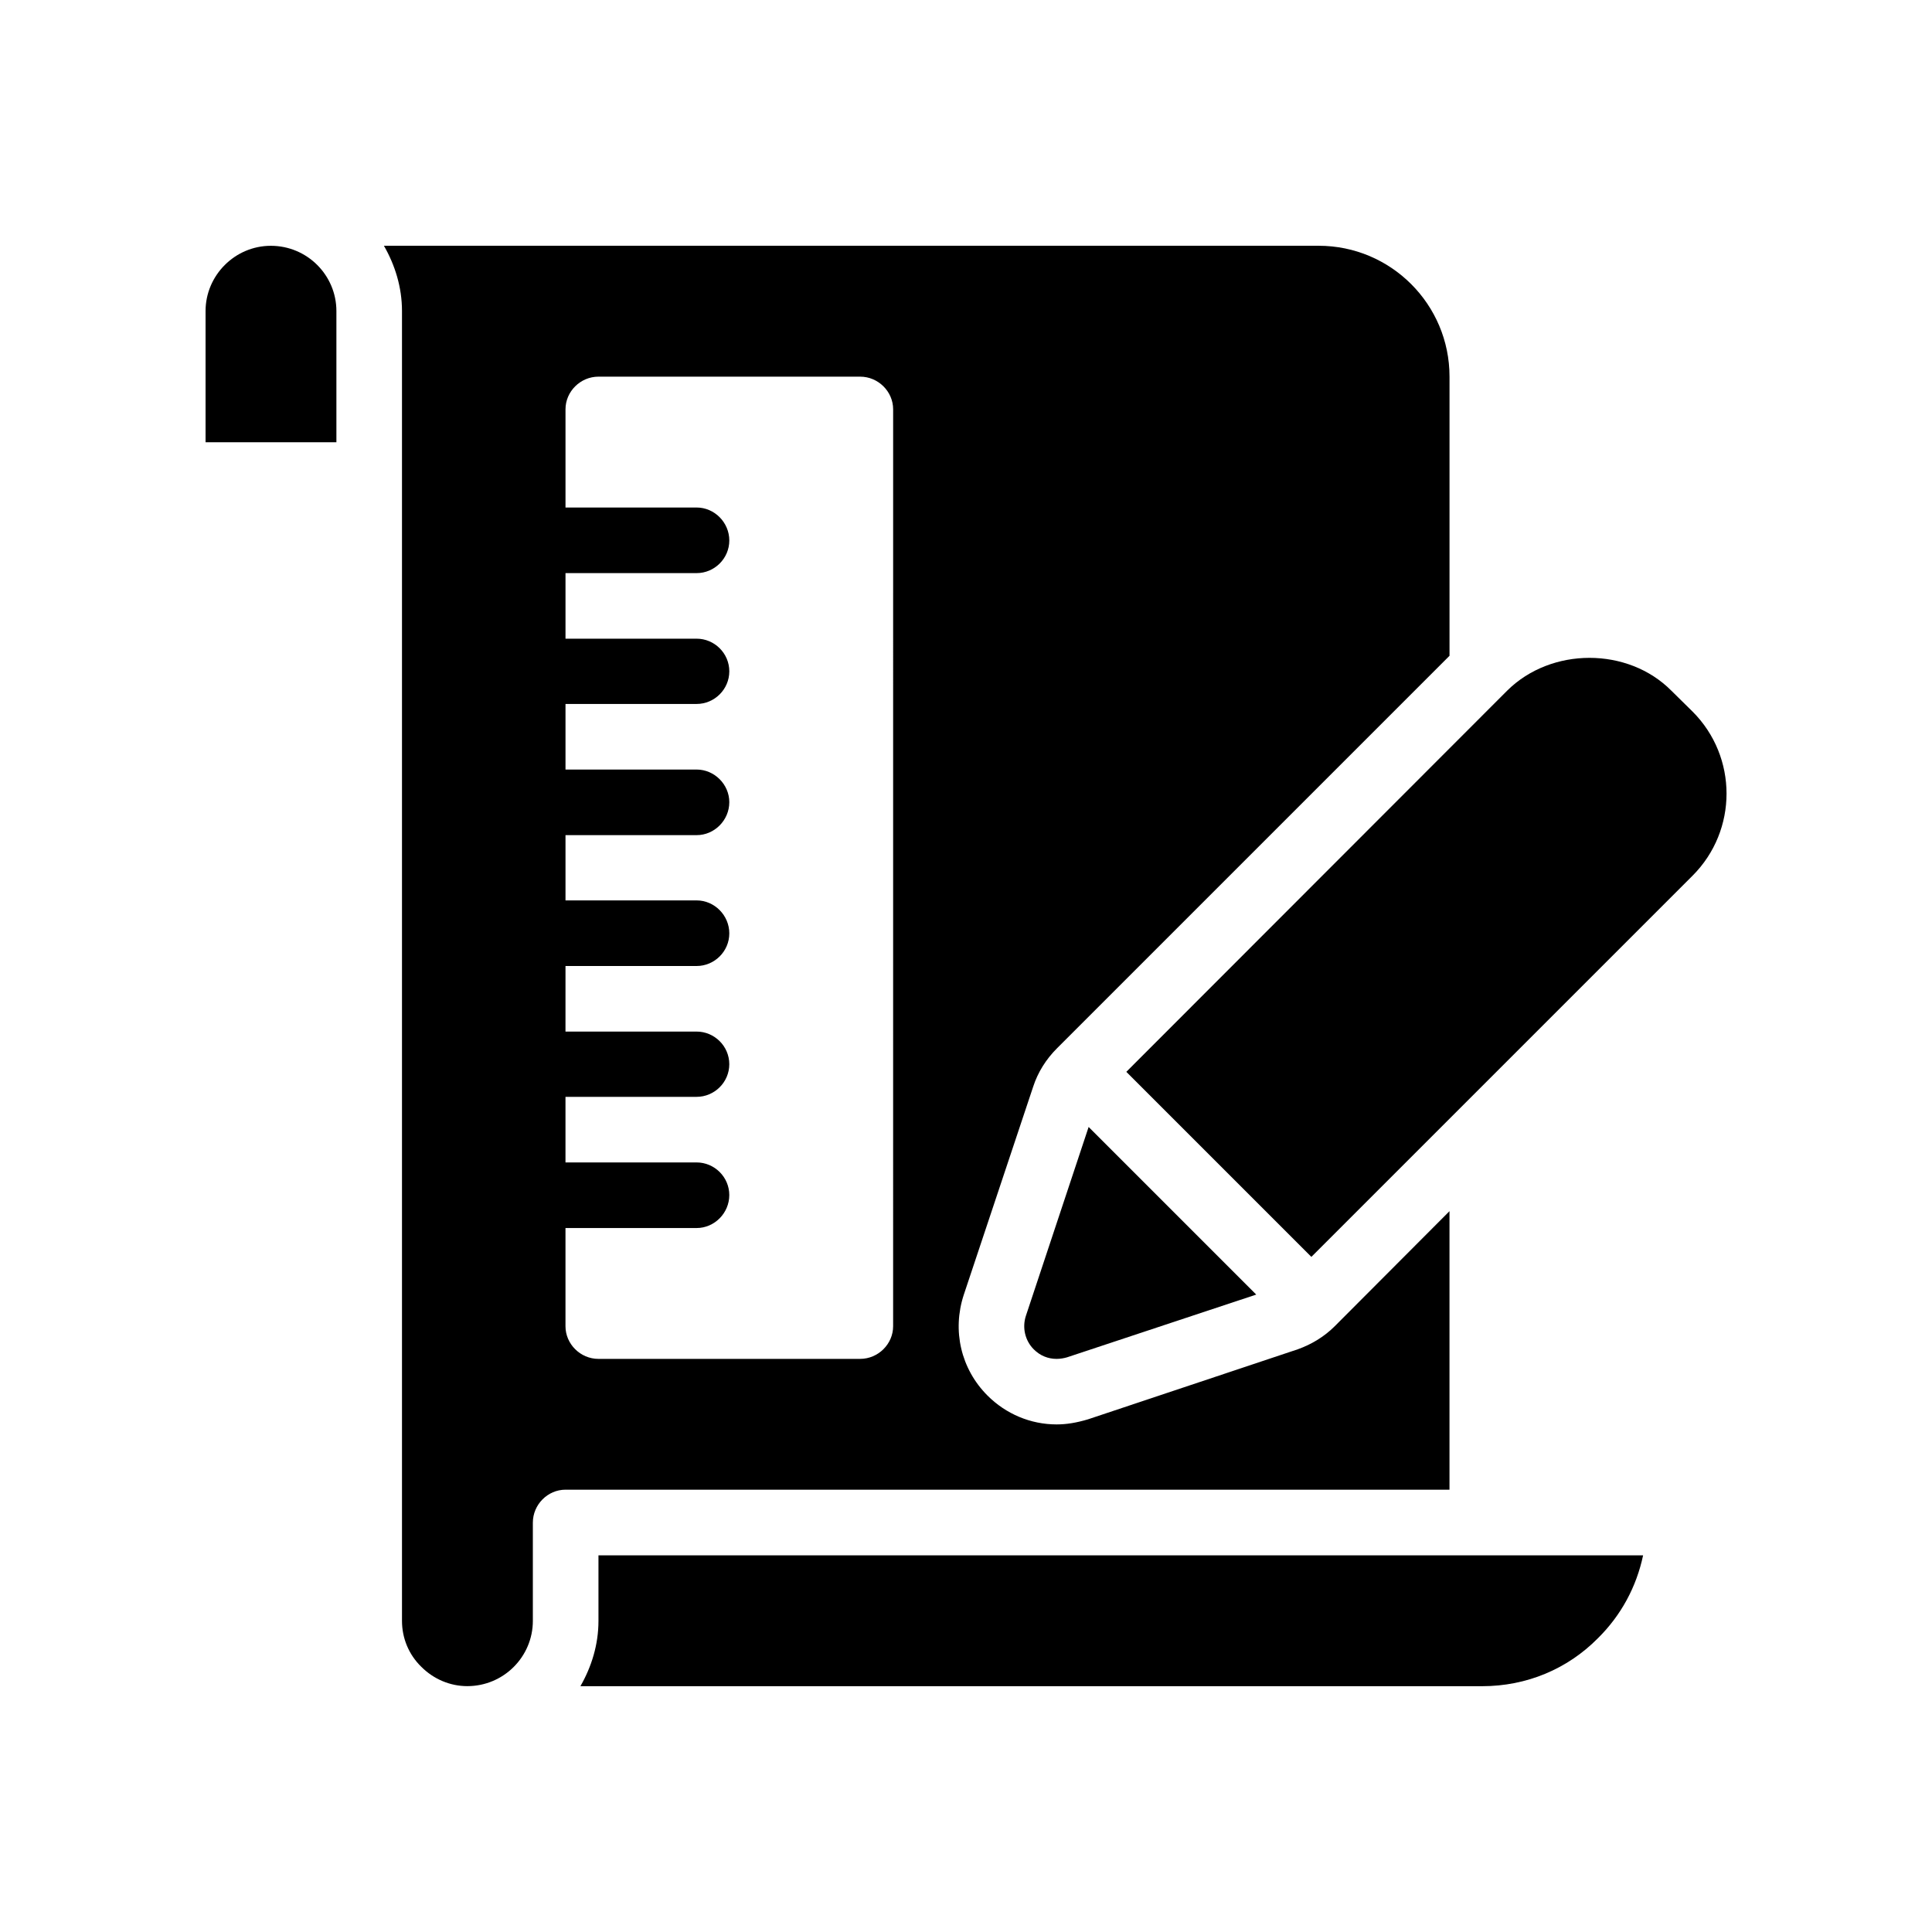
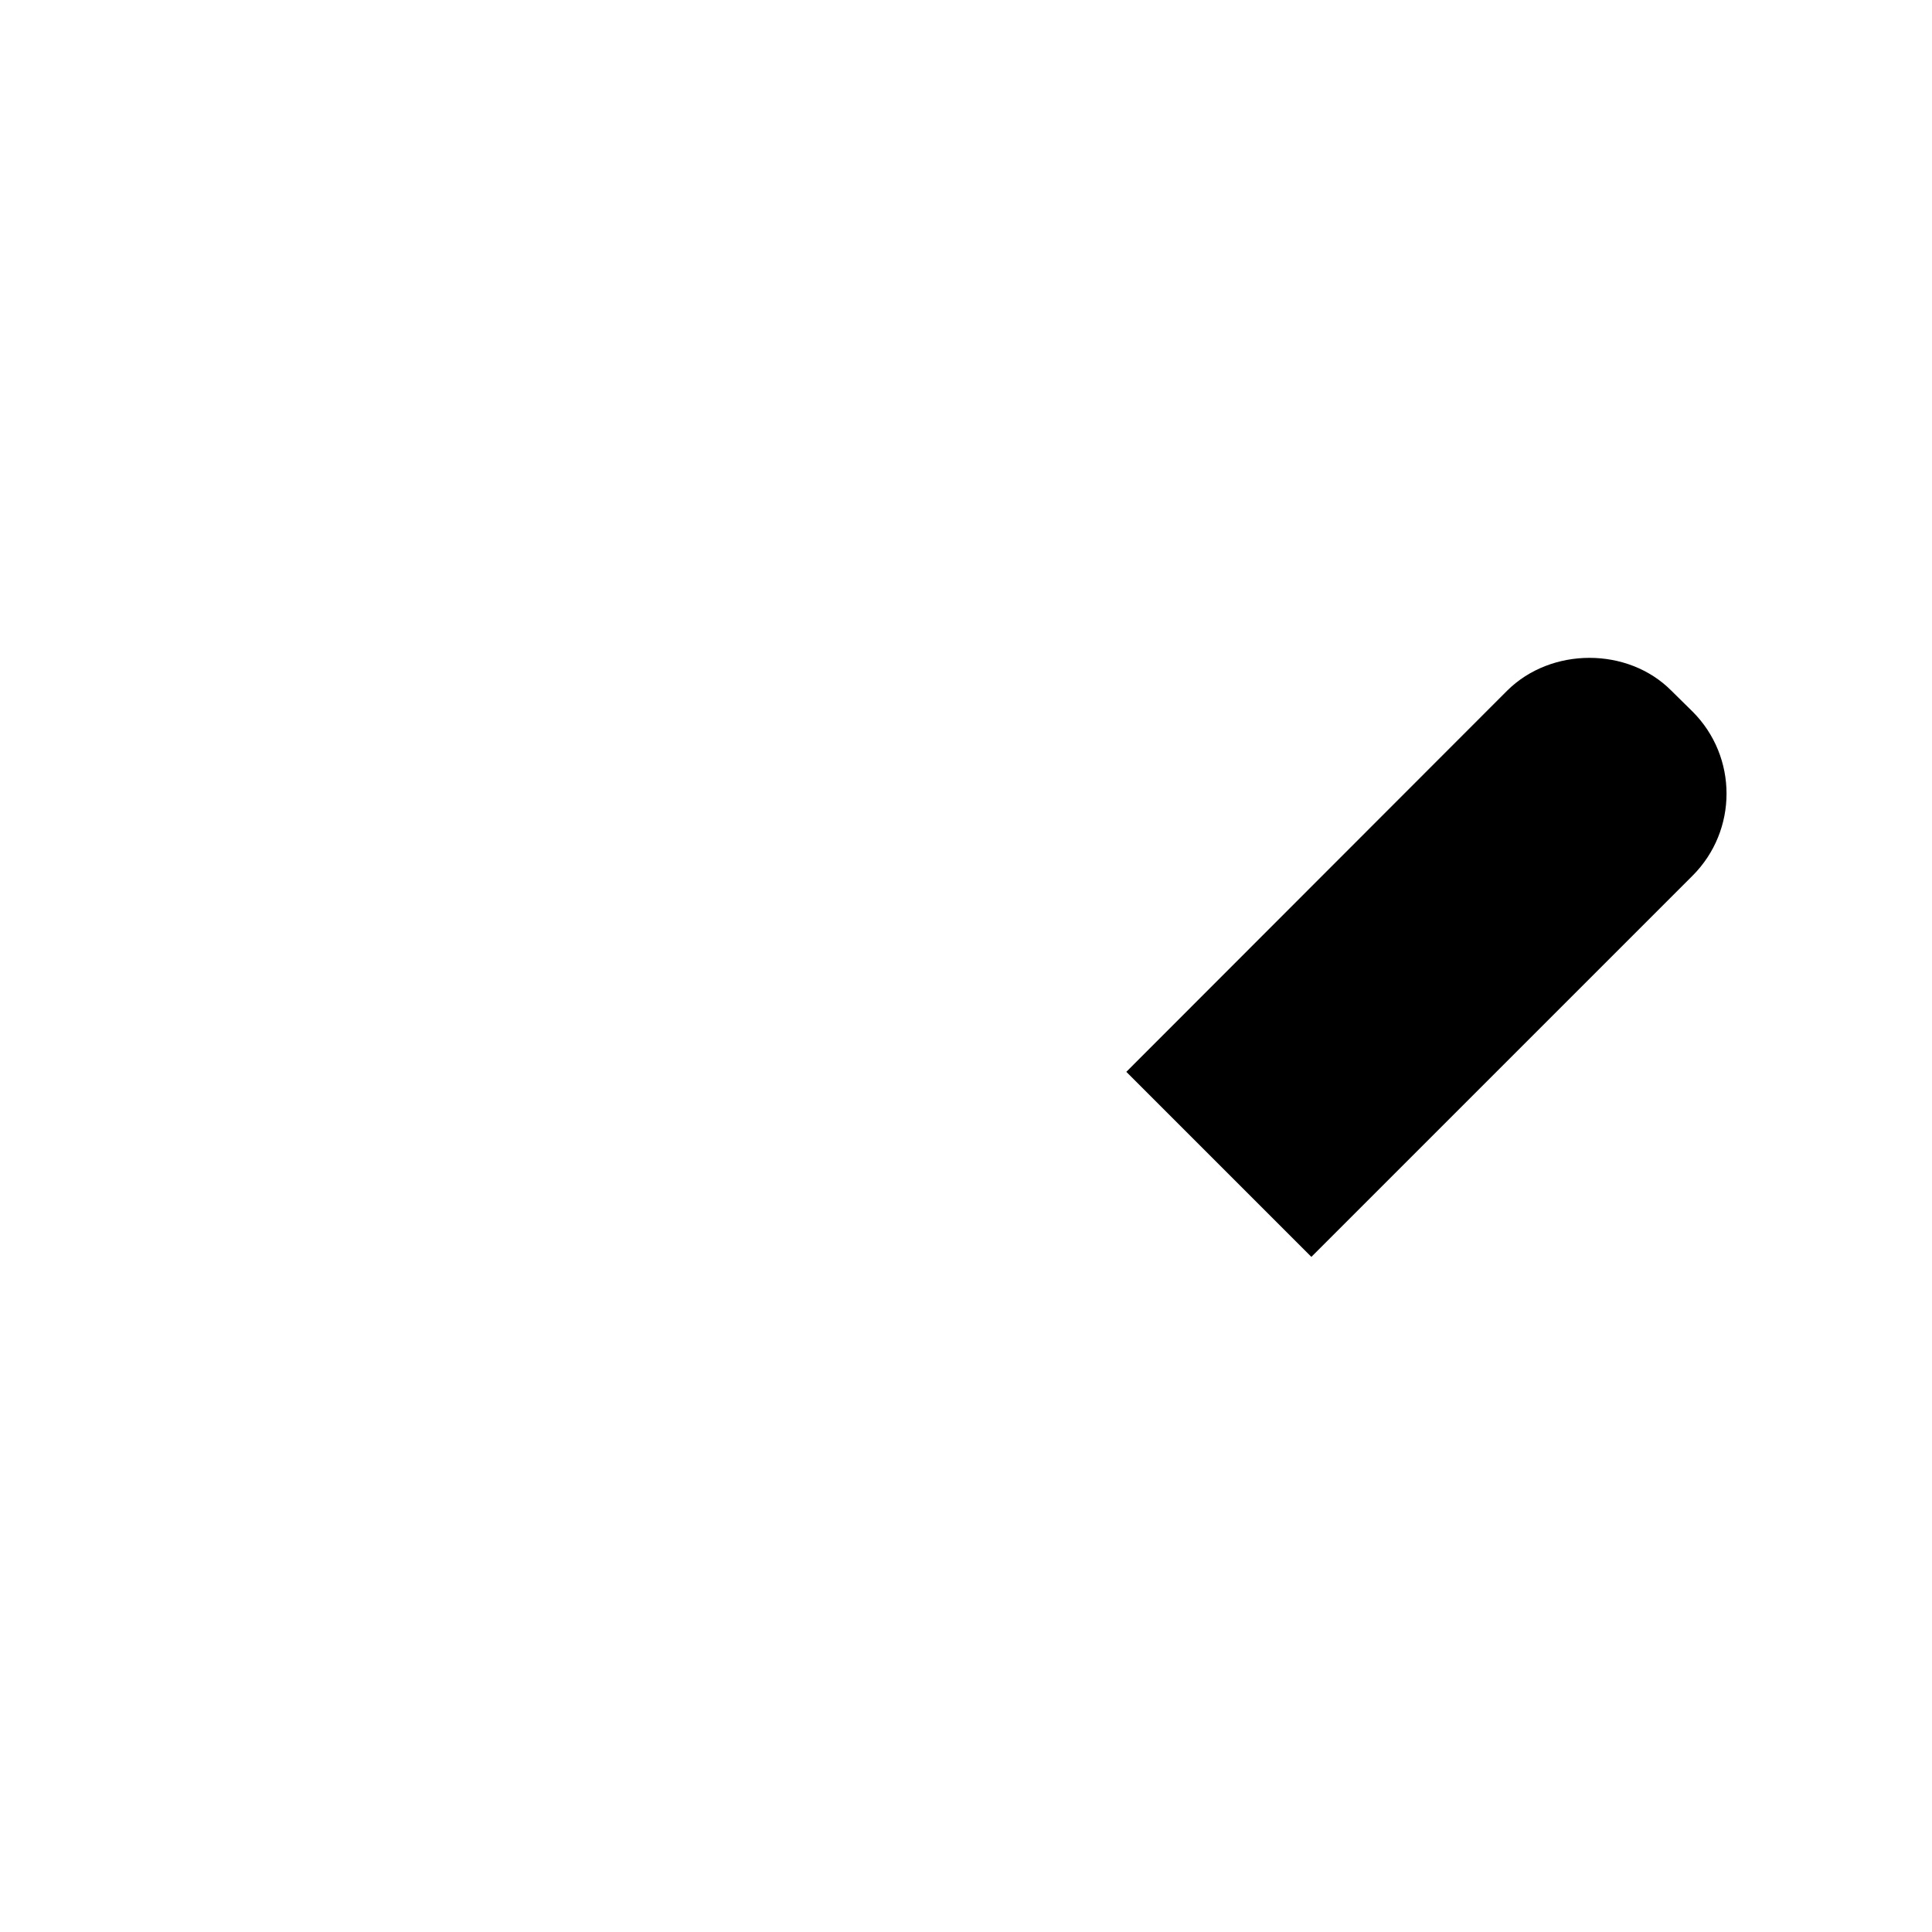
<svg xmlns="http://www.w3.org/2000/svg" fill="#000000" width="800px" height="800px" version="1.1" viewBox="144 144 512 512">
  <g>
-     <path d="m233.15 226.44v34.762h-34.676v-34.762c0-9.488 7.809-17.301 17.297-17.301 9.656 0 17.379 7.812 17.379 17.301z" />
-     <path d="m579.44 556.18c-1.762 8.312-5.793 15.871-12.008 22-8.062 8.145-18.895 12.68-30.648 12.68h-238.97c2.938-5.121 4.785-11 4.785-17.297v-17.383z" />
-     <path d="m417.8 431.99c1.258-3.863 3.441-7.305 6.297-10.16l104.04-104.04v-73.98c0-19.145-15.535-34.68-34.68-34.68h-247.71c2.938 5.121 4.785 11 4.785 17.297v347.12c0 4.535 1.762 8.902 5.121 12.176 3.273 3.273 7.641 5.121 12.176 5.121 9.656 0 17.383-7.809 17.383-17.297v-26.031c0-4.785 3.945-8.734 8.648-8.734h234.27v-73.809l-30.398 30.48c-2.688 2.688-6.047 4.785-9.824 6.129l-55.586 18.559c-3.106 0.922-5.711 1.344-8.312 1.344-6.887 0-13.434-2.769-18.305-7.641-7.055-7.055-9.406-17.215-6.297-26.703zm-37.113 63.477c0 4.703-3.945 8.648-8.734 8.648l-69.359 0.004c-4.785 0-8.734-3.945-8.734-8.648v-26.031h34.762c4.703 0 8.648-3.945 8.648-8.734 0-4.785-3.945-8.648-8.648-8.648h-34.762v-17.383h34.762c4.703 0 8.648-3.863 8.648-8.648s-3.945-8.648-8.648-8.648h-34.762l0.004-17.379h34.762c4.703 0 8.648-3.863 8.648-8.648 0-4.785-3.945-8.734-8.648-8.734h-34.762v-17.297h34.762c4.703 0 8.648-3.945 8.648-8.734 0-4.703-3.945-8.648-8.648-8.648h-34.762v-17.383h34.762c4.703 0 8.648-3.863 8.648-8.648s-3.945-8.648-8.648-8.648h-34.762v-17.379h34.762c4.703 0 8.648-3.863 8.648-8.648 0-4.785-3.945-8.734-8.648-8.734h-34.762v-26.031c0-4.703 3.945-8.648 8.734-8.648h69.359c4.785 0 8.734 3.945 8.734 8.648z" />
-     <path d="m417.97 501.6c1.68 1.68 3.777 2.519 6.047 2.519 0.922 0 1.93-0.168 2.769-0.418l50.129-16.625-44.418-44.418-16.625 50.047c-1.012 3.098-0.254 6.543 2.098 8.895z" />
    <path d="m592.54 332.57-5.625-5.543c-11.504-11.586-31.824-11.586-43.496 0l-100.93 101.02 49.039 49.039 101.02-101.02c12.004-12.008 12.004-31.488-0.004-43.496z" />
  </g>
</svg>